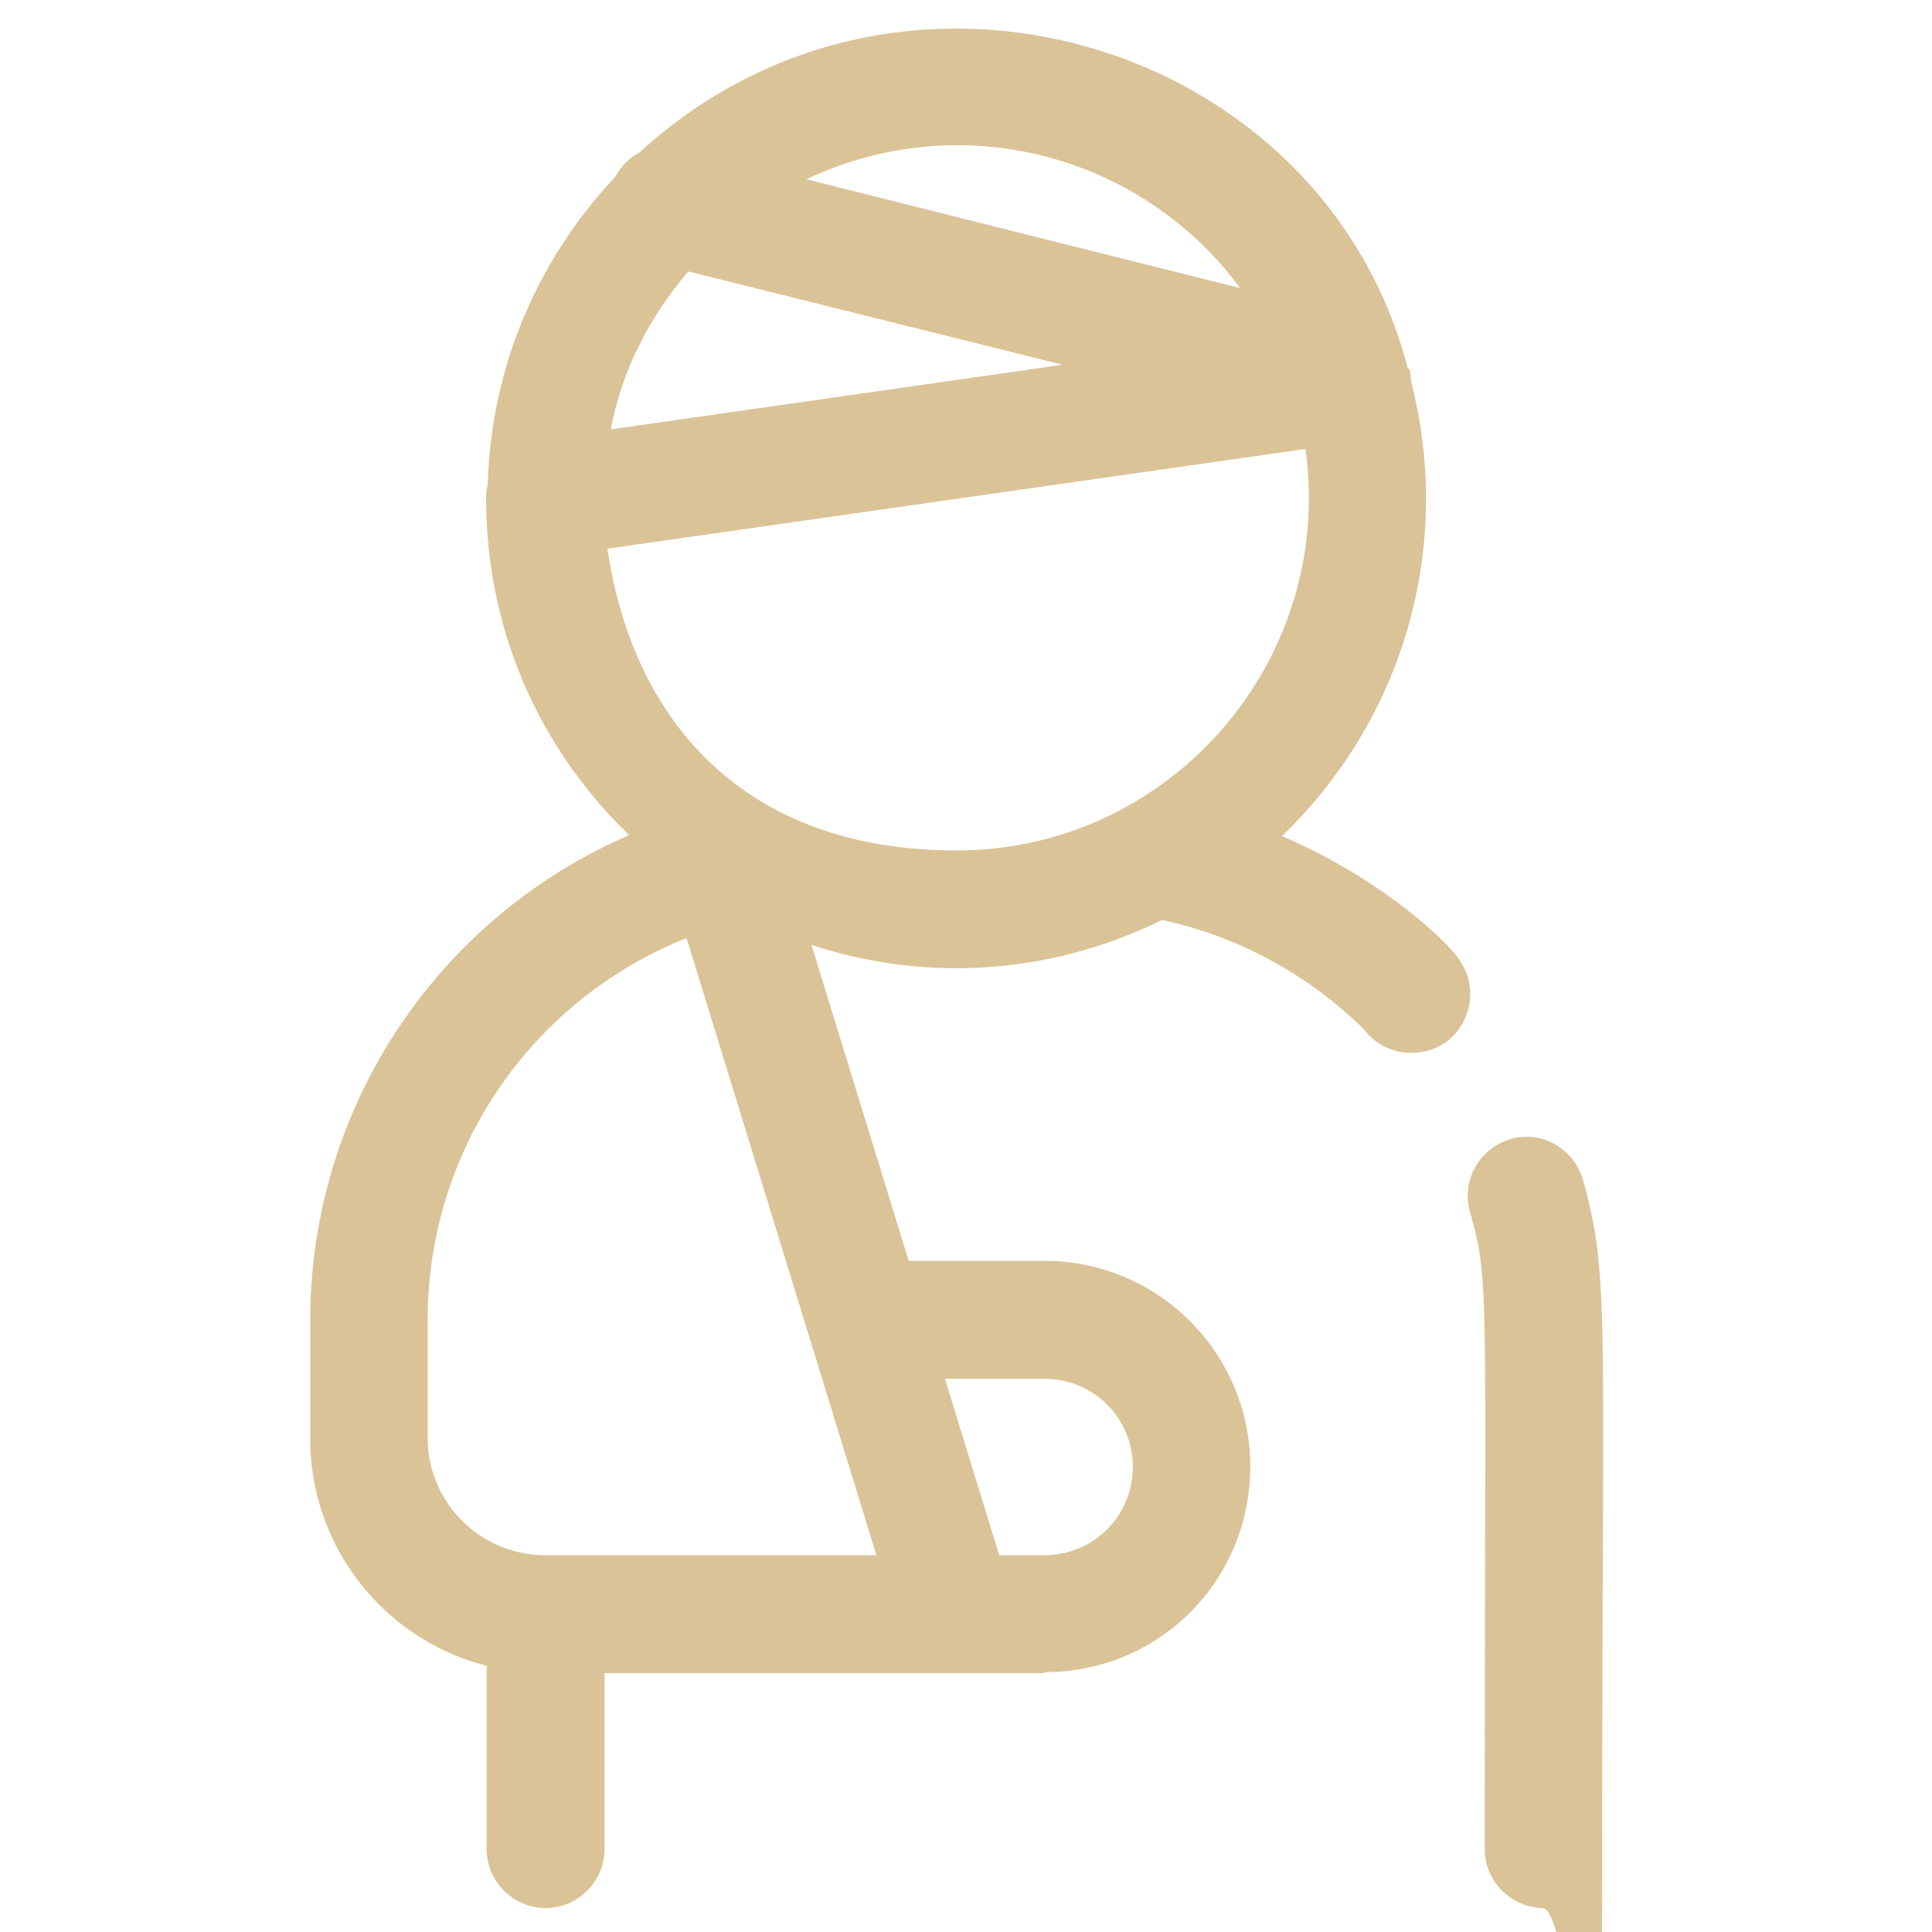
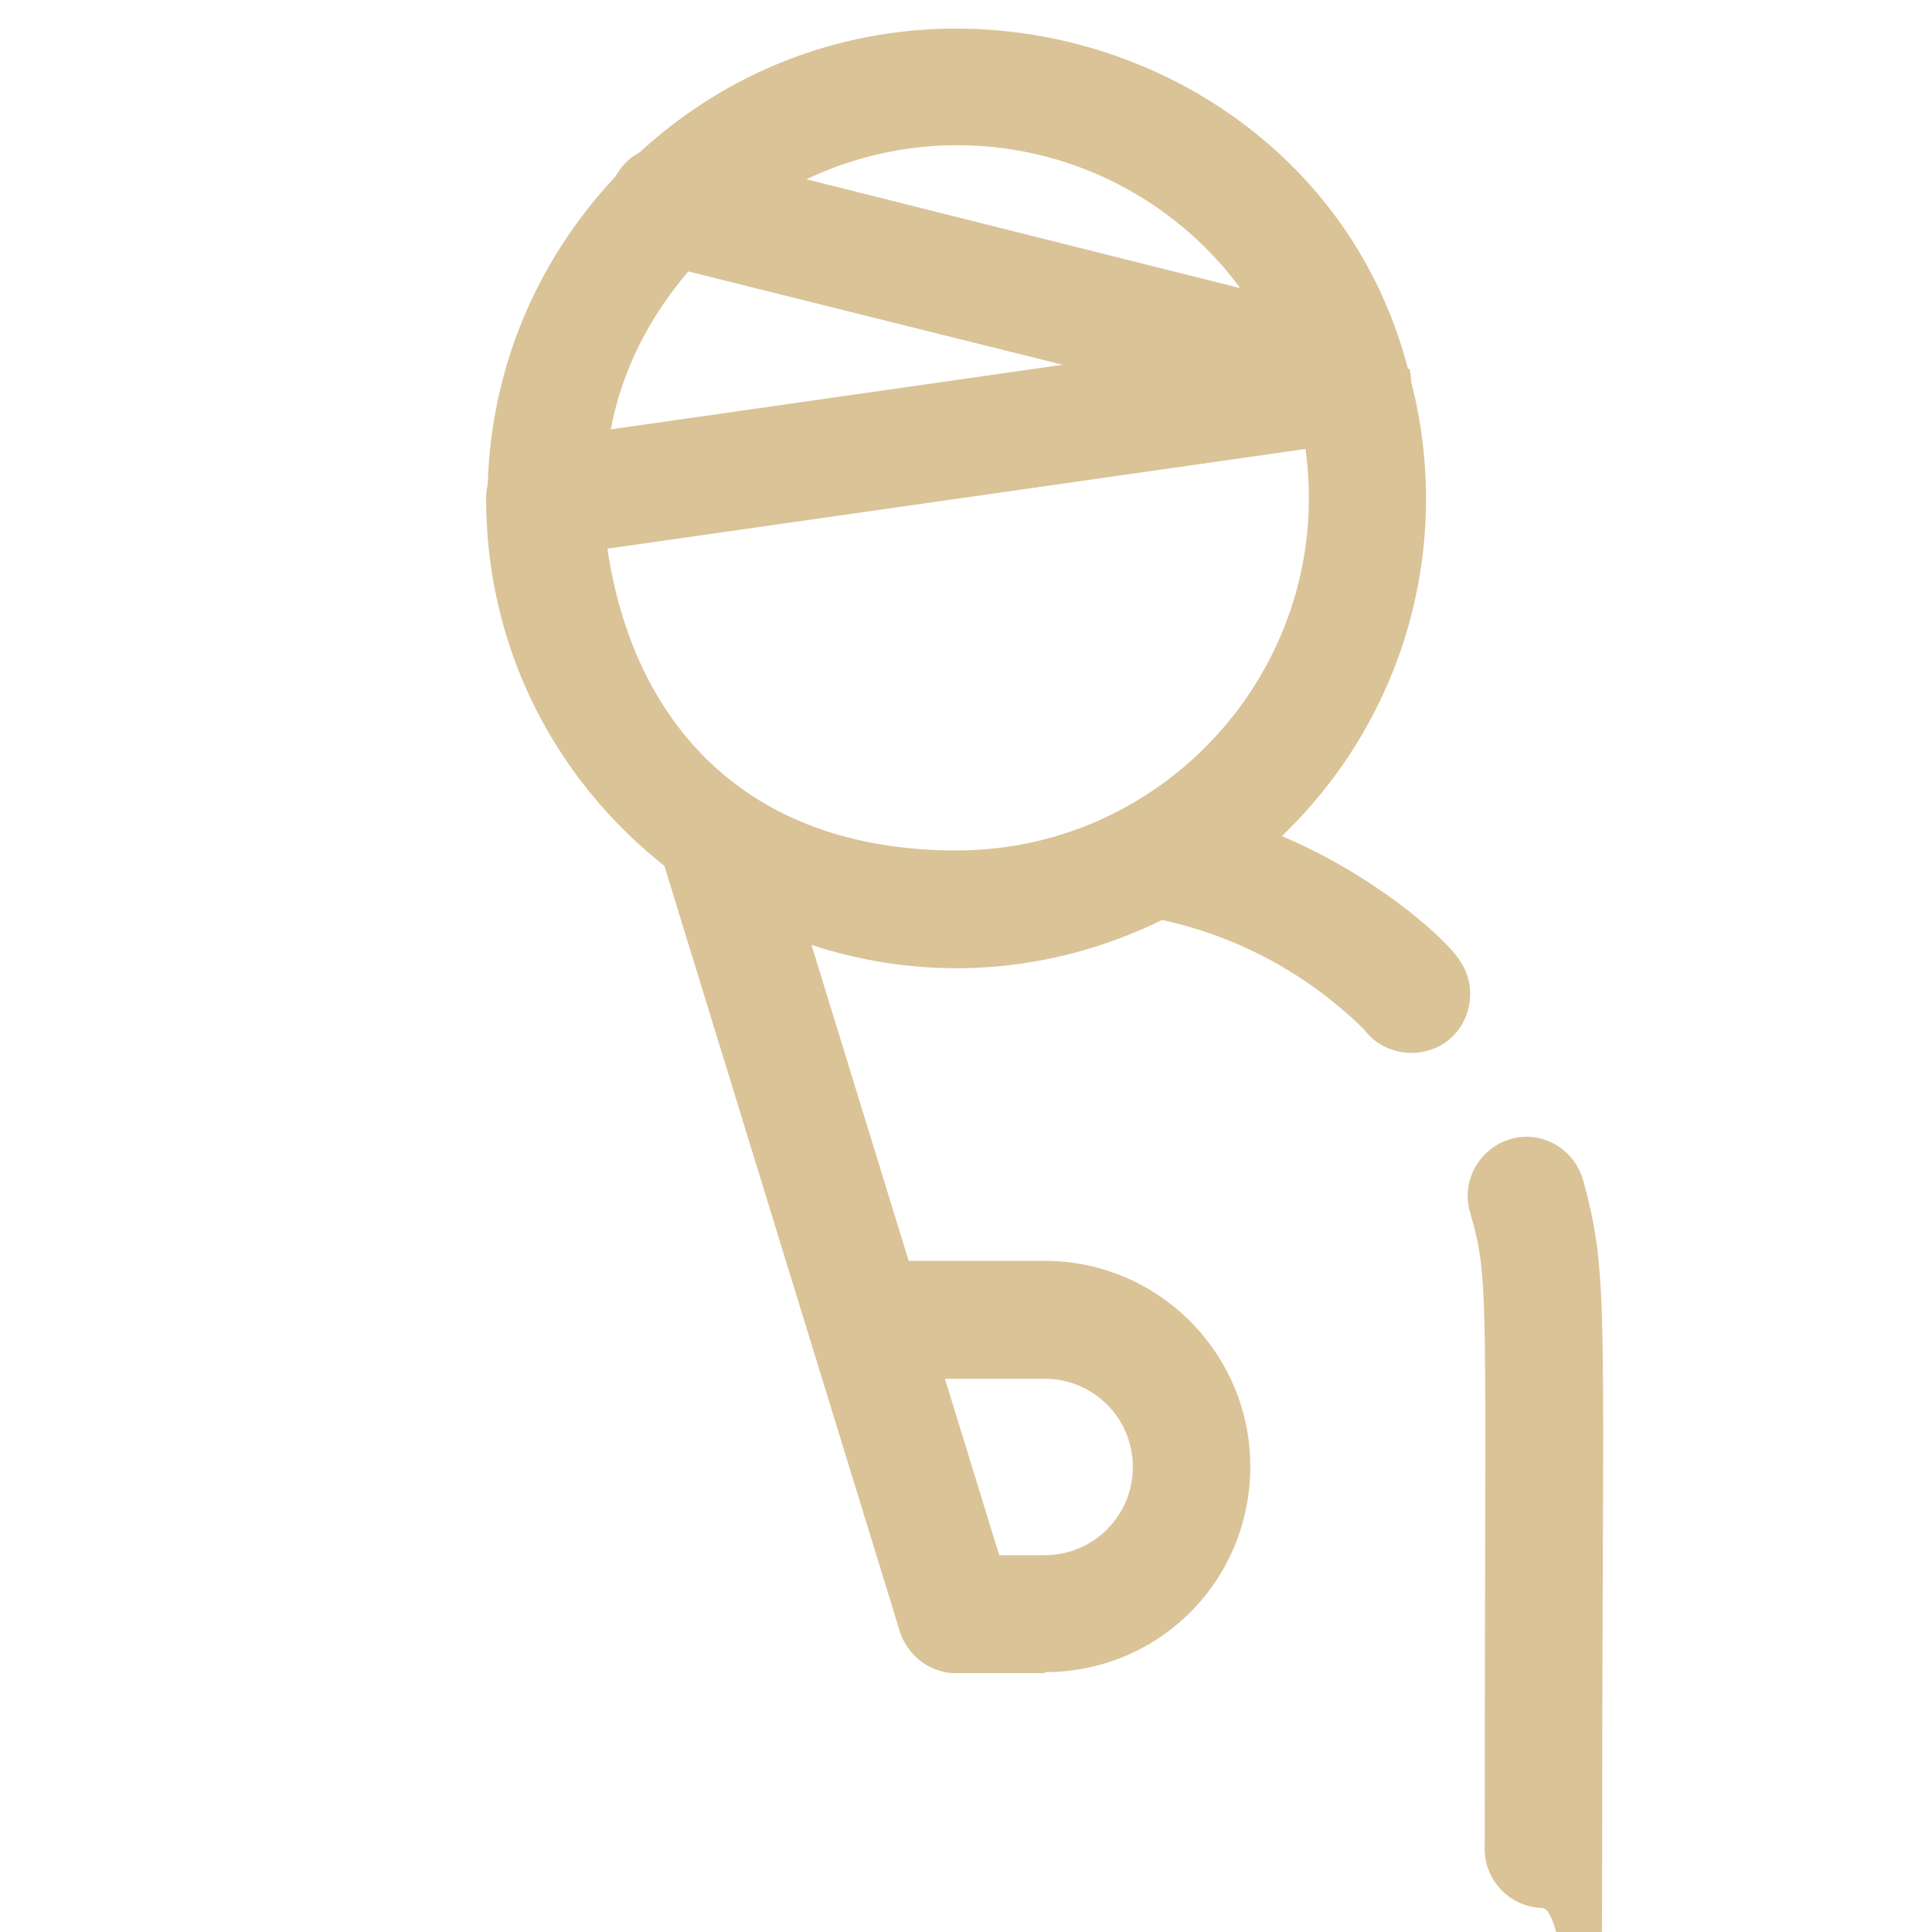
<svg xmlns="http://www.w3.org/2000/svg" id="Layer_1" data-name="Layer 1" version="1.1" viewBox="0 0 403 403">
  <defs>
    <style>
      .cls-1 {
        fill: #dac397;
        stroke-width: 0px;
      }
    </style>
  </defs>
-   <path class="cls-1" d="M113.8,398c-6.7,0-12.3-5.5-12.3-12.3v-36.8c0-6.7,5.5-12.3,12.3-12.3s12.3,5.5,12.3,12.3v36.8c0,6.7-5.5,12.3-12.3,12.3Z" />
  <path class="cls-1" d="M217.9,349h-18.4c-6.7,0-12.3-5.5-12.3-12.3s5.5-12.3,12.3-12.3h18.4c10.2,0,18.4-8.2,18.4-18.4s-8.2-18.4-18.4-18.4h-37.2c-6.7,0-12.3-5.5-12.3-12.3s5.5-12.3,12.3-12.3h37.2c23.6,0,42.9,19.2,42.9,42.9s-18.9,42.9-42.9,42.9h0Z" />
-   <path class="cls-1" d="M199.5,349h-85.8c-27.1,0-49-21.9-49-49v-24.5c0-50.7,34.4-94.8,83.7-107.1,6.5-1.6,13.2,2.3,14.8,8.9s-2.3,13.2-8.9,14.8c-38.3,9.6-65.1,43.7-65.1,83.3v24.5c0,13.5,11,24.5,24.5,24.5h85.8c6.7,0,12.3,5.5,12.3,12.3s-5.5,12.3-12.3,12.3h0Z" />
  <path class="cls-1" d="M199.5,349c-5.3,0-10-3.4-11.8-8.7l-49-159.3c-2-6.5,1.6-13.4,8.1-15.3,6.4-2.1,13.4,1.6,15.3,8.1l49,159.3c2.5,7.8-3.4,15.8-11.8,15.8h.1Z" />
  <path class="cls-1" d="M322,398c-6.7,0-12.3-5.5-12.3-12.3,0-118.7,1.1-118.2-3.1-133-1.8-6.5,2-13.2,8.5-15.1s13.2,2,15.1,8.5c5.6,20.3,4,26.5,4,139.7s-5.5,12.3-12.3,12.3h0Z" />
  <path class="cls-1" d="M304.3,200c-3.9-5.3-17.9-17.5-36.9-25.6,26.5-25.5,36.3-63,26.1-97.9-1.7-5.9-7.5-9.6-13.5-8.7l-168.1,24c-6,.9-10.5,6-10.5,12.1,0,72,75.8,119.9,141,88,15.8,3.4,30.4,11.3,42.1,22.8,4,5.4,11.8,6.5,17.2,2.6,5.4-4,6.6-11.8,2.6-17.2h0ZM126.8,114.4l145.5-20.8c6.2,44.2-28.2,83.8-72.8,83.8s-67.6-27.4-72.8-63h0Z" />
  <path class="cls-1" d="M293.7,77C276,8.4,187.9-18.2,133.4,31.8c-2.1,1.1-3.8,2.8-5,5-17.2,18.3-26.7,41.9-26.7,67.1s6.6,13.2,14,12.1l168.1-24c7.1-1,11.9-8,10.2-15.1h-.1ZM258.7,60.1l-90.5-22.7c32.1-15.2,69.8-5.3,90.5,22.7ZM143.5,56.6l78.2,19.5-94.3,13.5c2.3-12.3,8-23.4,16.2-33h0Z" />
</svg>